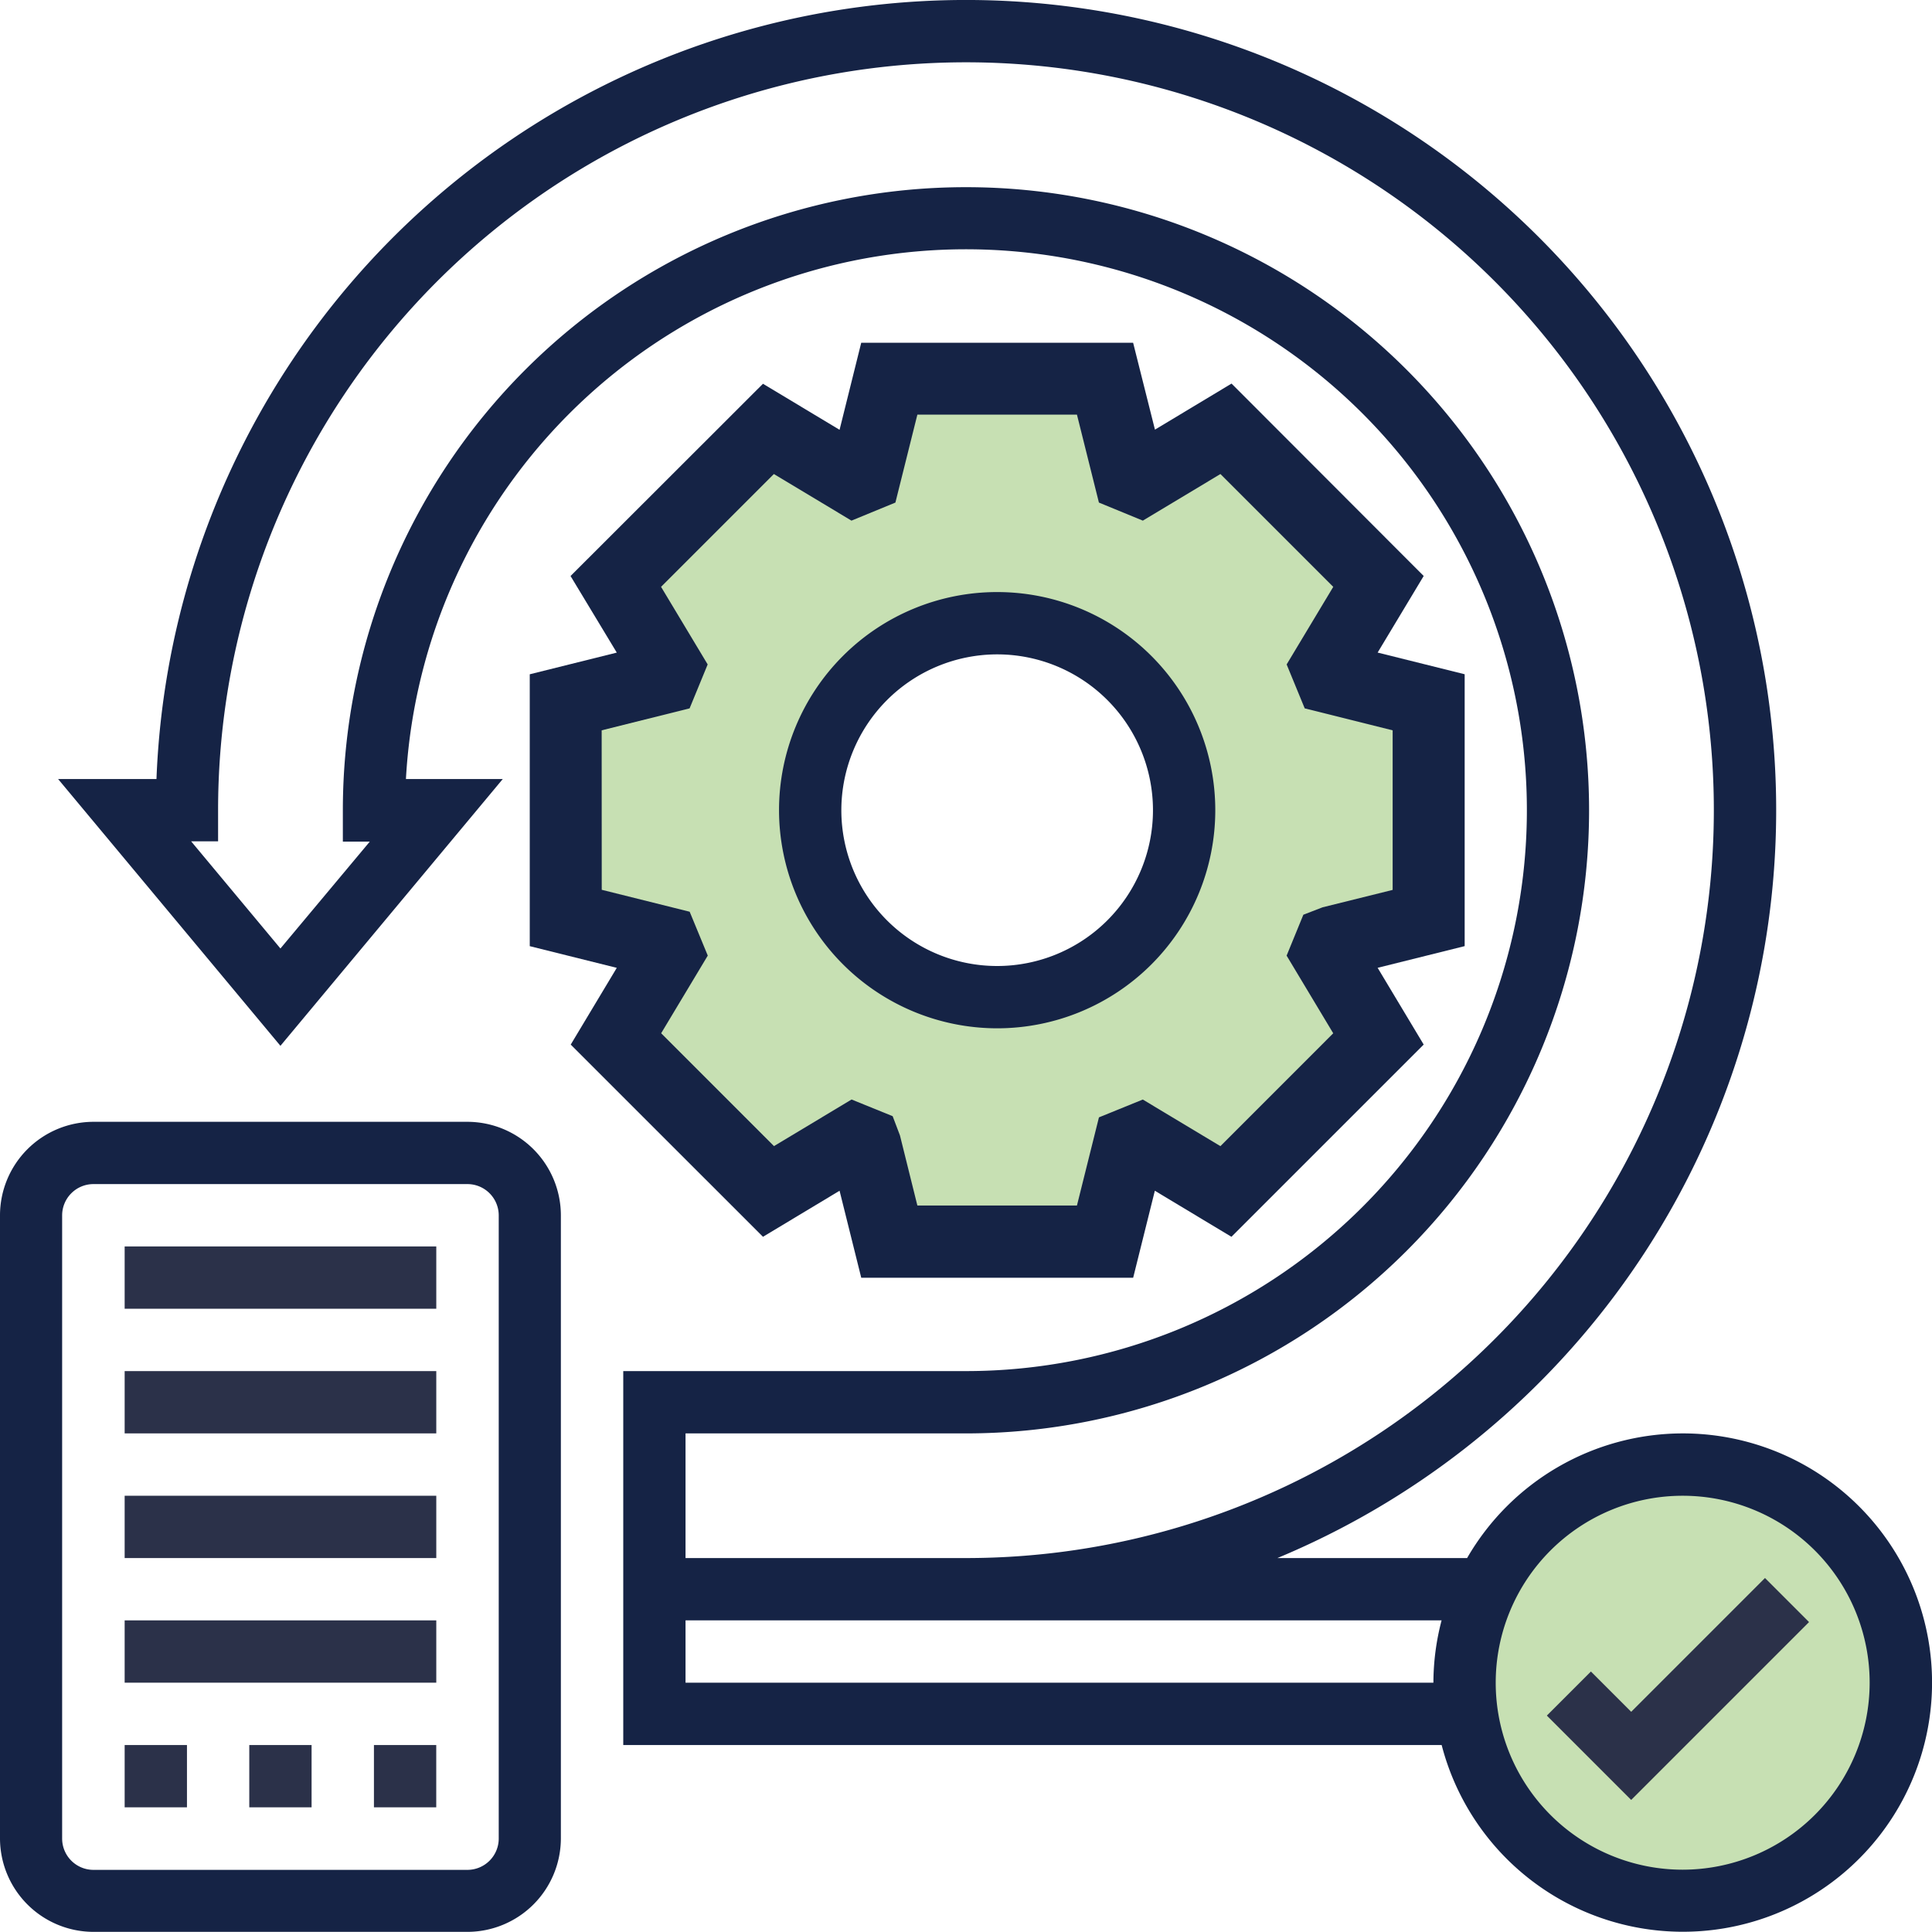
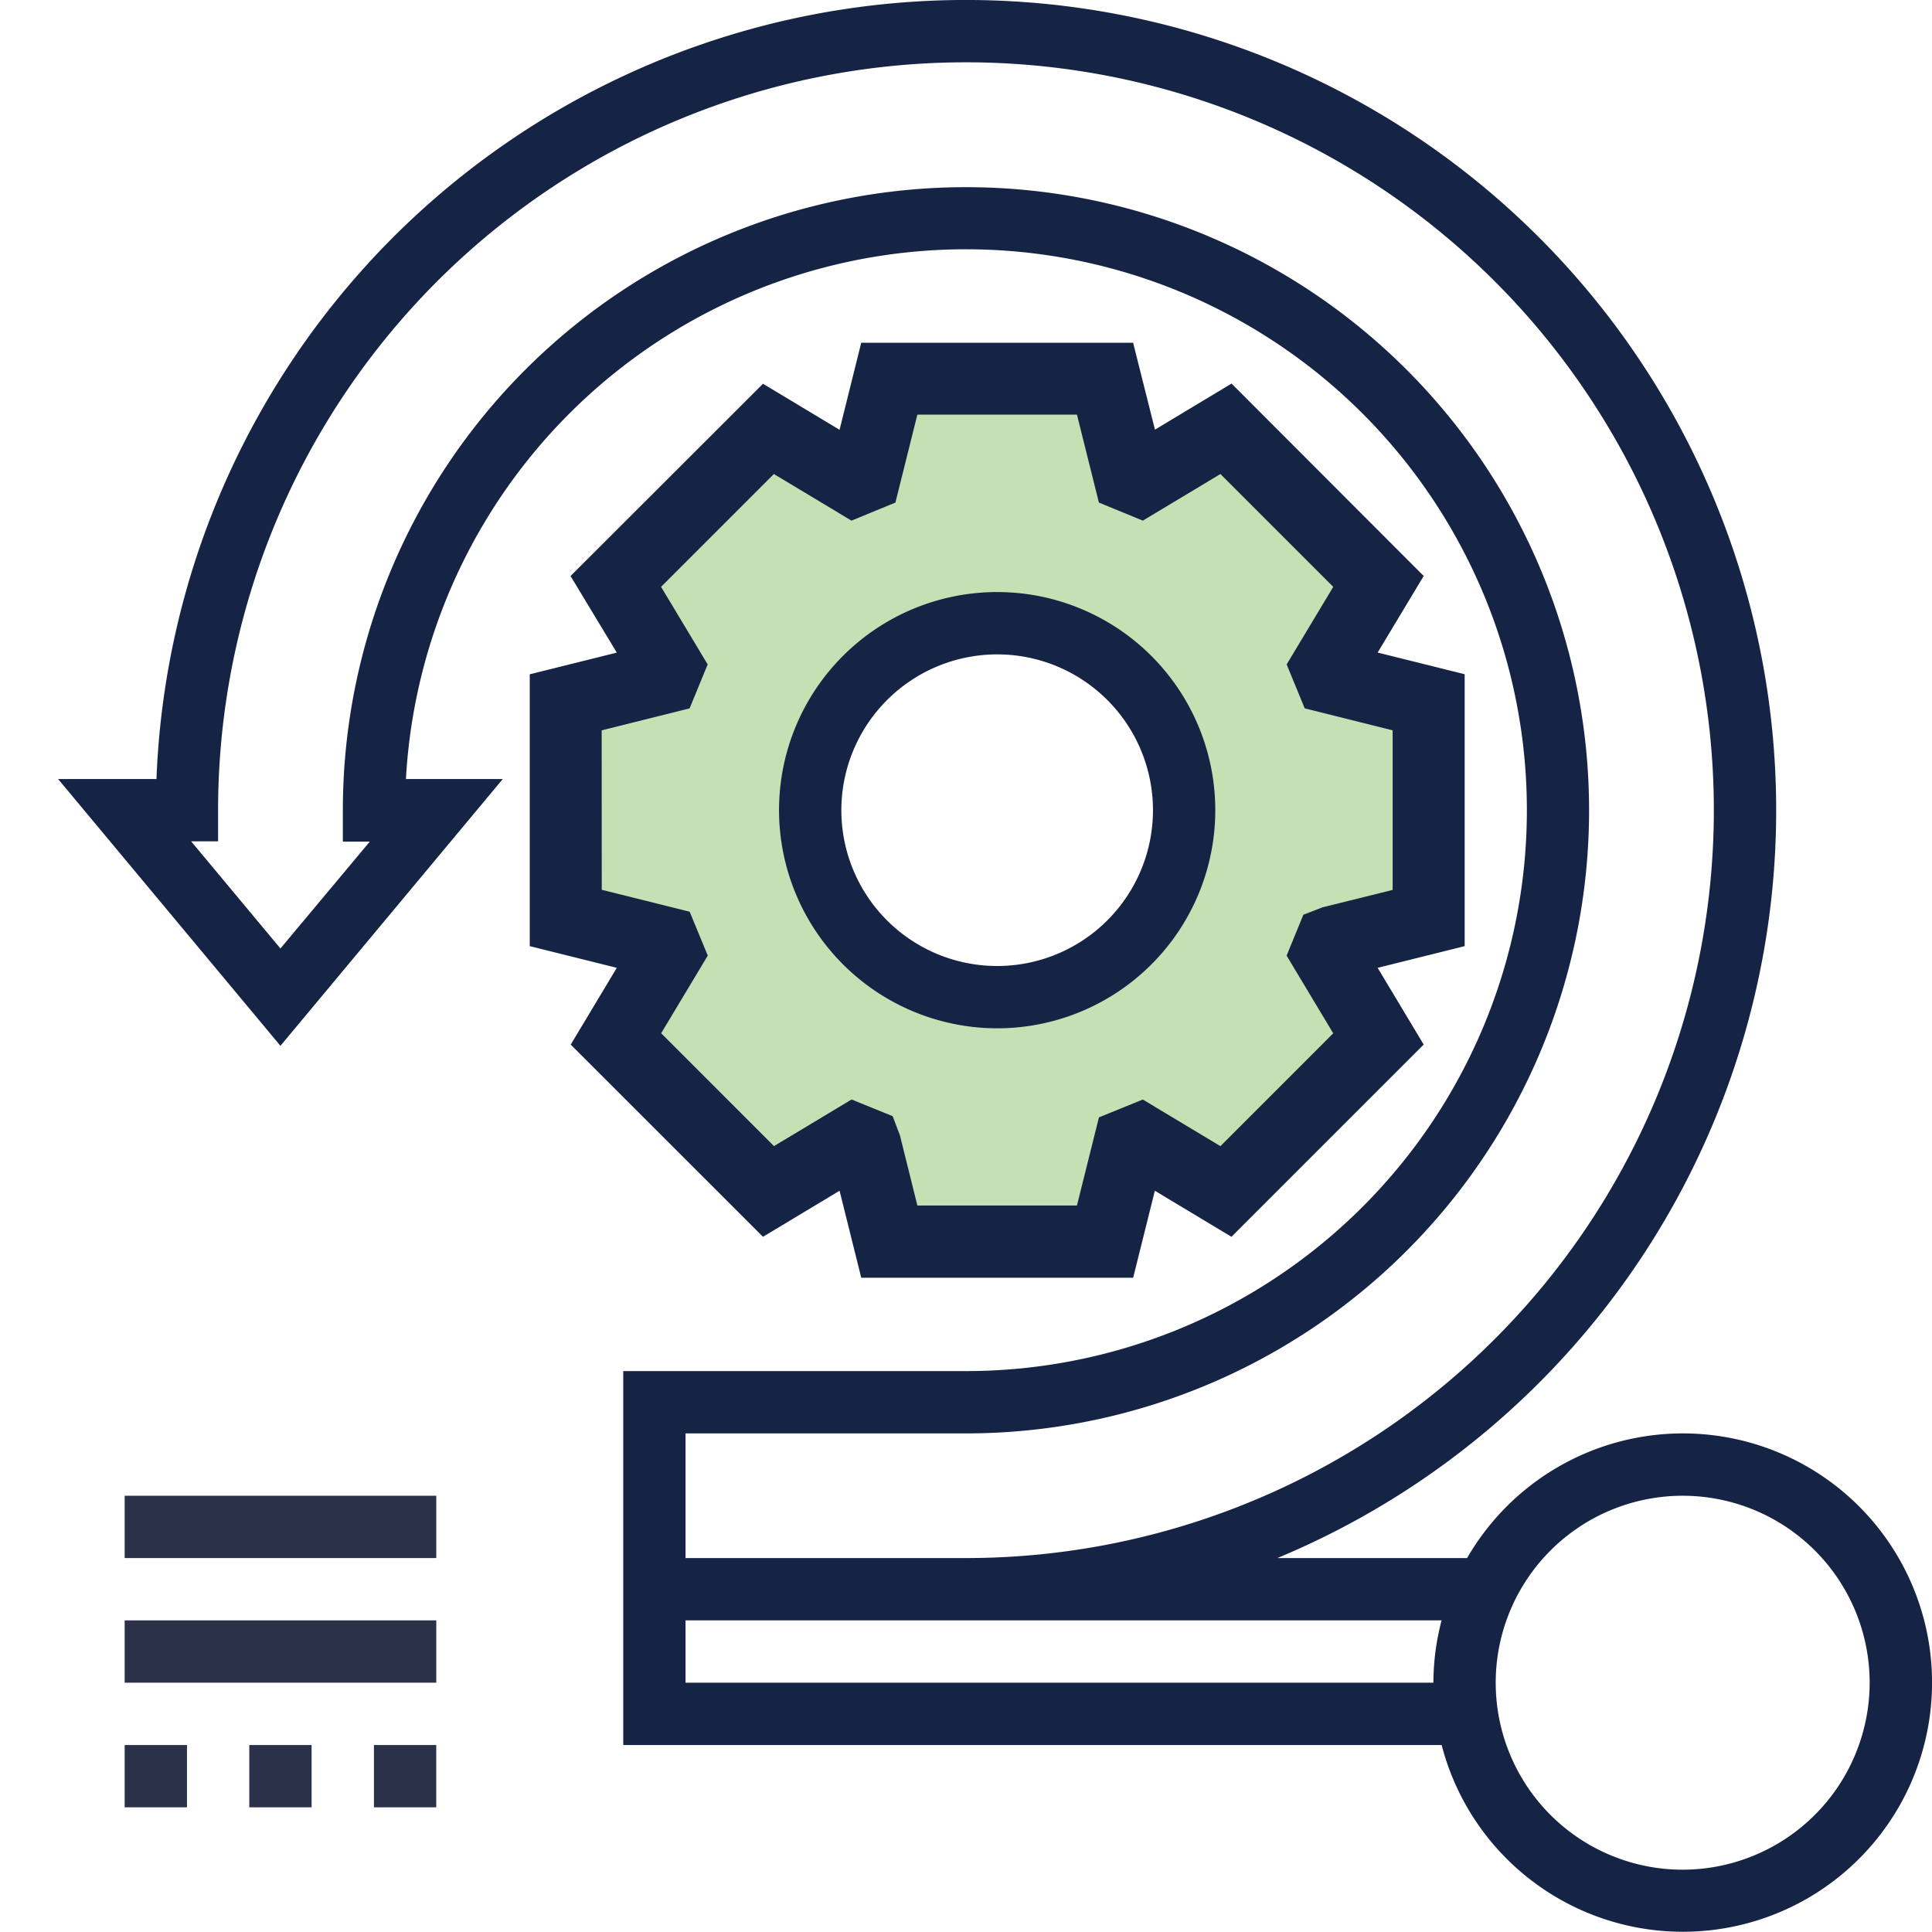
<svg xmlns="http://www.w3.org/2000/svg" id="iteration" width="55.5" height="55.5" viewBox="0 0 55.5 55.5">
-   <path id="Path_1255" data-name="Path 1255" d="M54.266,48a6.266,6.266,0,1,1-6.195,7.161,4.9,4.9,0,0,1-.072-.9,6.127,6.127,0,0,1,.609-2.685A6.24,6.24,0,0,1,54.266,48Z" transform="translate(-5.927 -5.927)" fill="#c7e0b3" />
  <path id="Path_1259" data-name="Path 1259" d="M44.225,23.709v5.806l-2.622.658c-.039.1-.068.194-.116.29l1.394,2.3L38.767,36.88l-2.3-1.393c-.1.048-.194.077-.29.116l-.658,2.622H29.709L29.051,35.6c-.1-.039-.194-.068-.29-.116l-2.3,1.393-4.113-4.113,1.394-2.3c-.048-.1-.077-.194-.116-.29L21,29.516V23.709l2.622-.658c.039-.1.068-.194.116-.29l-1.394-2.3,4.113-4.113,2.3,1.394c.1-.048.194-.077.29-.116L29.709,15h5.806l.658,2.622c.1.039.194.068.29.116l2.3-1.394,4.113,4.113-1.394,2.3c.048.1.077.194.116.29Zm-5.806,2.9a5.806,5.806,0,1,0-5.806,5.806A5.811,5.811,0,0,0,38.419,26.613Z" transform="translate(-3.967 -3.338)" fill="#c7e0b3" />
  <path id="Path_1260" data-name="Path 1260" d="M49.534,42.177a7.161,7.161,0,0,0-6.193,3.581H37.891a23.273,23.273,0,1,0-32.2-22.379H2.865l6.387,7.664,6.387-7.664H12.857A16.113,16.113,0,1,1,28.946,40.387H19.1V51.129h23.51a7.158,7.158,0,1,0,6.926-8.952Zm-20.589,0a17.9,17.9,0,1,0-17.9-17.9v.9h.774L9.252,28.247,6.687,25.169h.774v-.9A21.484,21.484,0,1,1,28.946,45.758H20.889V42.177Zm-8.056,7.161v-1.79H42.608a7.119,7.119,0,0,0-.235,1.79ZM49.534,54.71a5.371,5.371,0,1,1,5.371-5.371A5.376,5.376,0,0,1,49.534,54.71Z" transform="translate(-1.196 -1)" fill="#152345" />
-   <path id="Path_1261" data-name="Path 1261" d="M57.559,52.293l-3.843,3.843-1.157-1.157-1.266,1.266,2.423,2.423,5.109-5.109Z" transform="translate(-6.857 -6.962)" fill="#2b3149" />
-   <path id="Path_1262" data-name="Path 1262" d="M14.427,37H3.685A2.689,2.689,0,0,0,1,39.685v17.9a2.689,2.689,0,0,0,2.685,2.685H14.427a2.689,2.689,0,0,0,2.685-2.685v-17.9A2.689,2.689,0,0,0,14.427,37Zm.9,20.589a.9.9,0,0,1-.9.9H3.685a.9.9,0,0,1-.9-.9v-17.9a.9.9,0,0,1,.9-.9H14.427a.9.9,0,0,1,.9.9Z" transform="translate(-1 -4.774)" fill="#152345" />
  <path id="Path_1263" data-name="Path 1263" d="M32.266,32.532A6.266,6.266,0,1,0,26,26.266,6.273,6.273,0,0,0,32.266,32.532Zm0-10.742a4.476,4.476,0,1,1-4.476,4.476A4.481,4.481,0,0,1,32.266,21.79Z" transform="translate(-3.621 -2.992)" fill="#152345" />
  <path id="Path_1264" data-name="Path 1264" d="M20,31.333l2.5.623-1.323,2.205L26.7,39.682l2.2-1.323.623,2.5h7.811l.623-2.5,2.2,1.323,5.523-5.522-1.323-2.205,2.5-.623V23.522l-2.5-.623,1.323-2.2L40.16,15.172l-2.2,1.323L37.333,14H29.522L28.9,16.5l-2.2-1.323L21.172,20.7,22.5,22.9l-2.5.623Zm2.066-6.2,2.526-.631.519-1.262-1.339-2.229,3.241-3.241,2.229,1.339,1.262-.519.631-2.526h4.584l.631,2.526,1.262.519,2.229-1.339,3.241,3.241-1.339,2.229.519,1.262,2.526.631v4.584l-2.013.5-.552.213-.481,1.175,1.339,2.231-3.241,3.242-2.229-1.339-1.26.512-.632,2.532H31.135l-.5-2.013-.21-.553-1.18-.479-2.229,1.339-3.241-3.242,1.339-2.231-.52-1.26-2.526-.63Z" transform="translate(-4.782 -4.153)" fill="#152345" />
-   <path id="Path_1266" data-name="Path 1266" d="M5,41h8.952v1.79H5Z" transform="translate(-1.419 -5.194)" fill="#2b3149" />
-   <path id="Path_1267" data-name="Path 1267" d="M5,45h8.952v1.79H5Z" transform="translate(-1.419 -5.613)" fill="#2b3149" />
  <path id="Path_1268" data-name="Path 1268" d="M5,49h8.952v1.79H5Z" transform="translate(-1.419 -6.032)" fill="#2b3149" />
  <path id="Path_1269" data-name="Path 1269" d="M5,53h8.952v1.79H5Z" transform="translate(-1.419 -6.452)" fill="#2b3149" />
  <path id="Path_1270" data-name="Path 1270" d="M13,57h1.79v1.79H13Z" transform="translate(-2.258 -6.871)" fill="#2b3149" />
  <path id="Path_1271" data-name="Path 1271" d="M9,57h1.79v1.79H9Z" transform="translate(-1.839 -6.871)" fill="#2b3149" />
  <path id="Path_1272" data-name="Path 1272" d="M5,57H6.79v1.79H5Z" transform="translate(-1.419 -6.871)" fill="#2b3149" />
</svg>